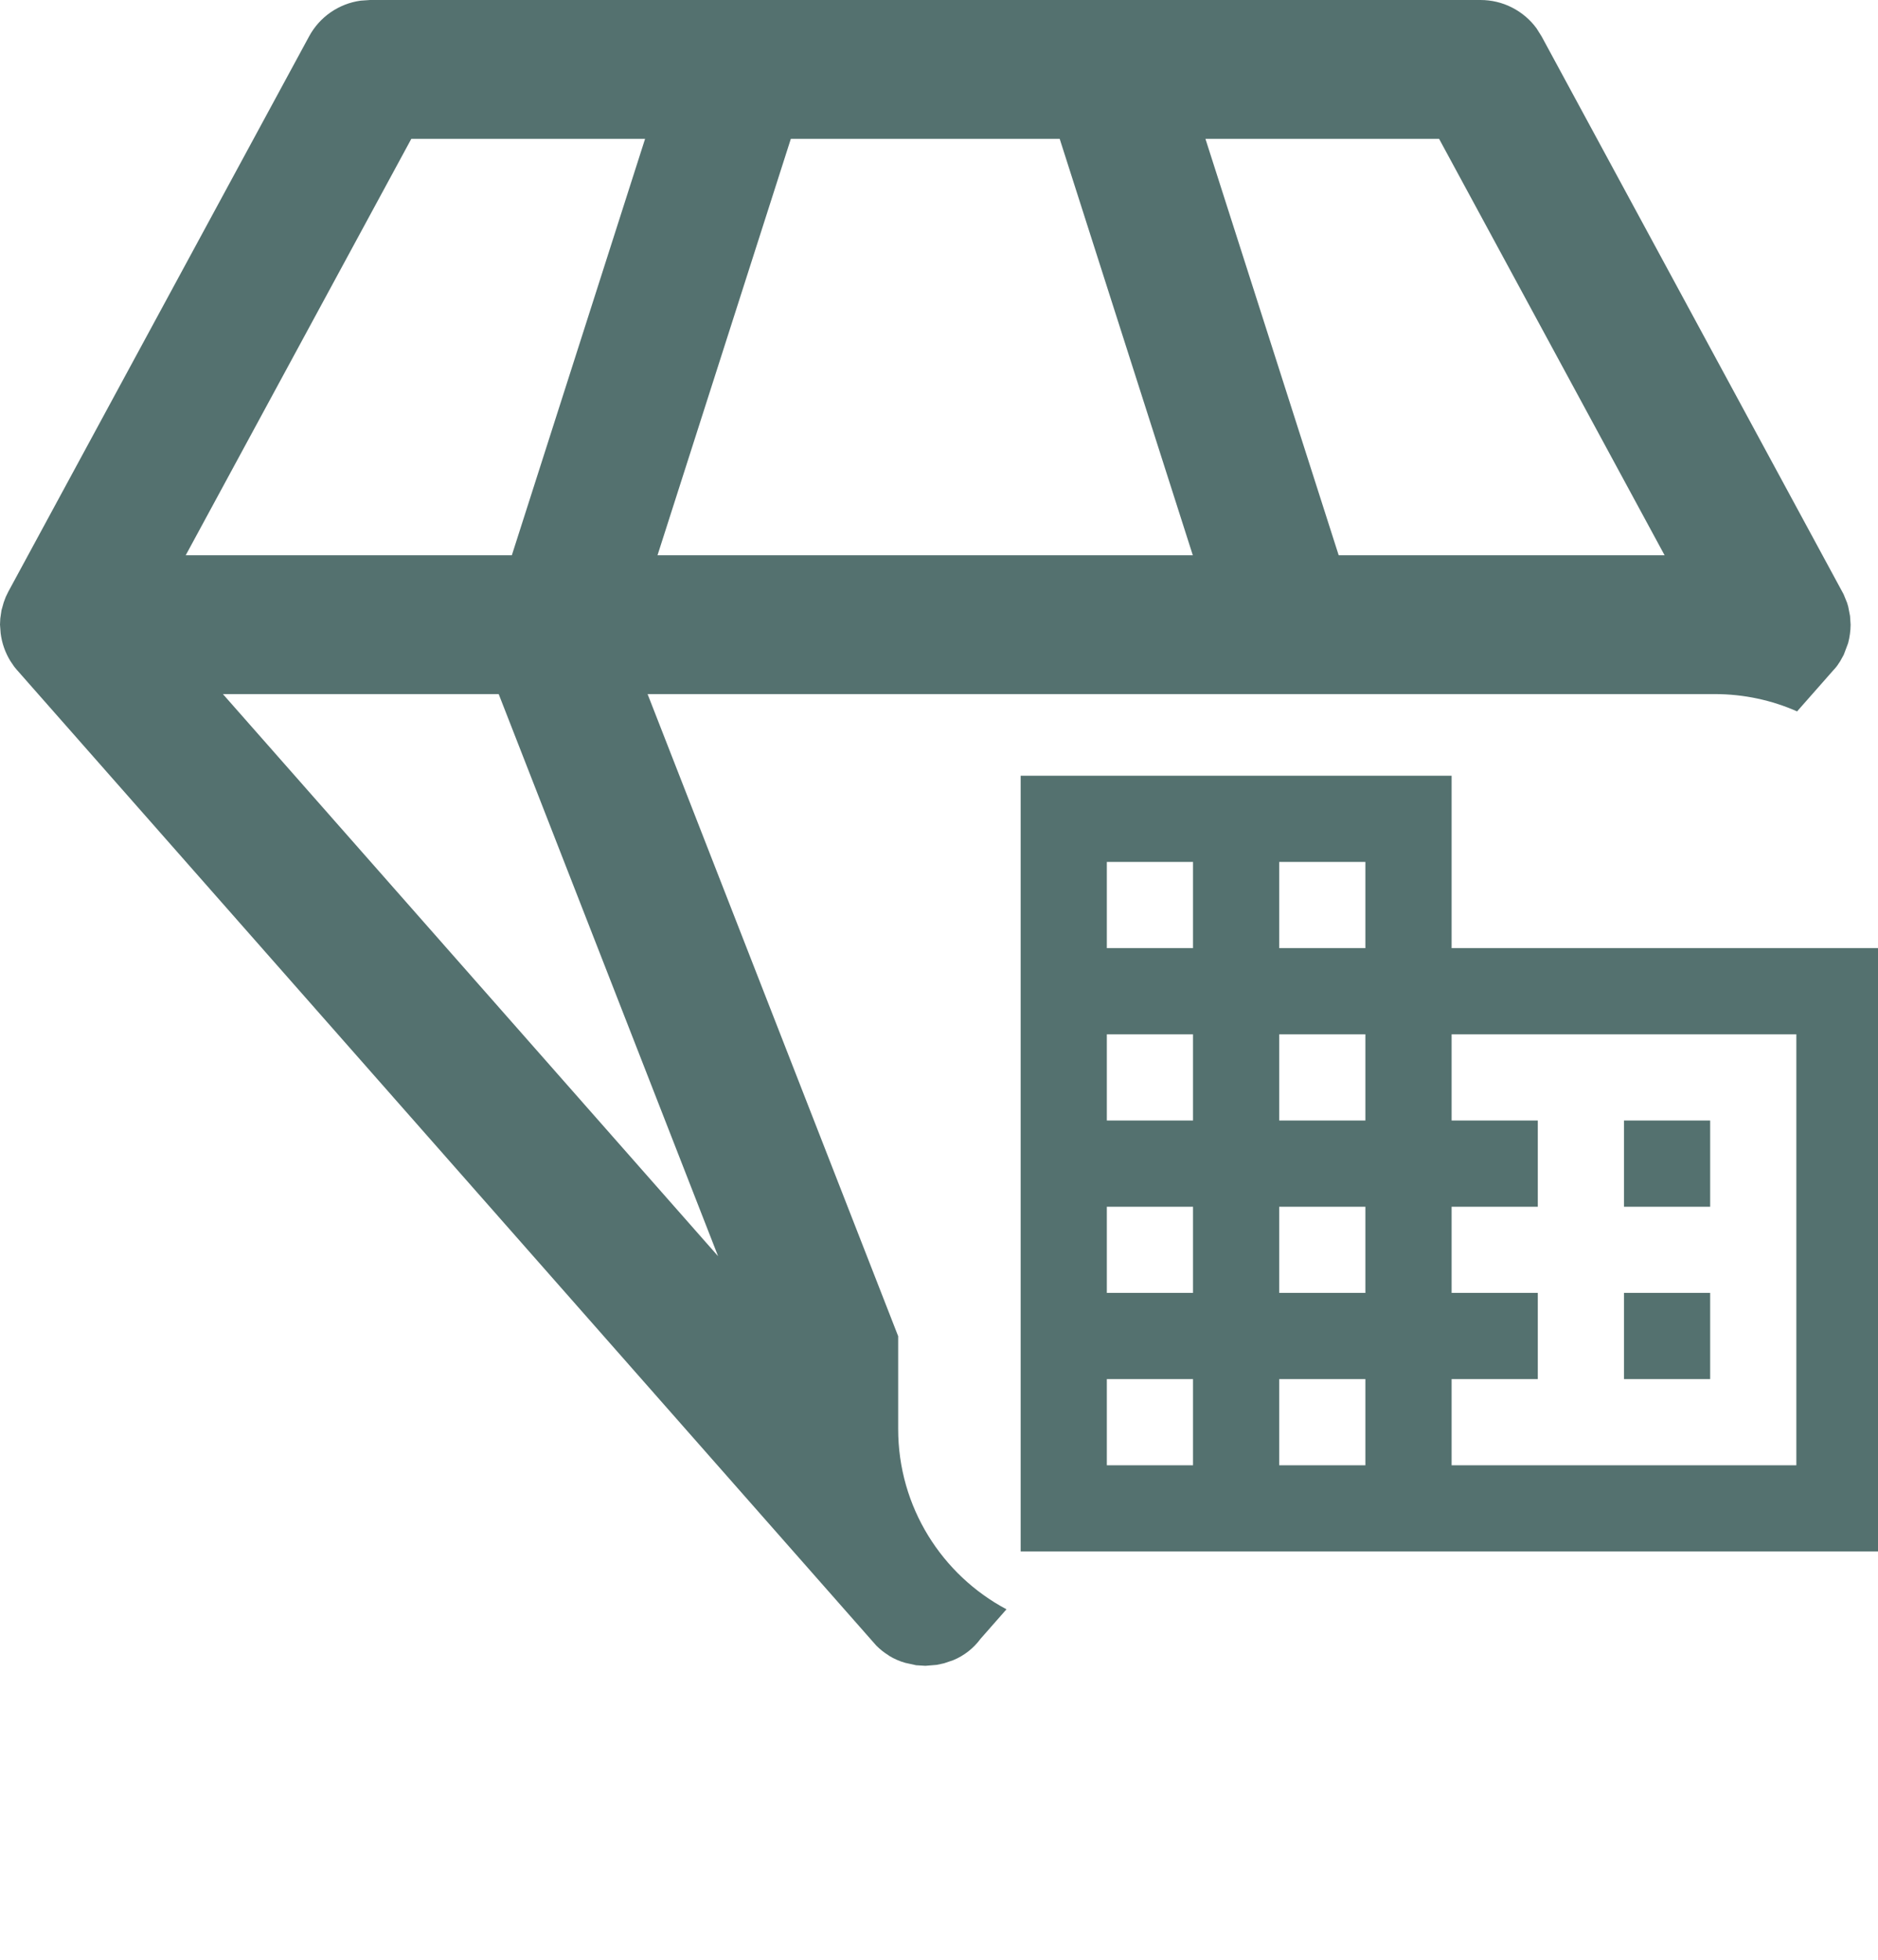
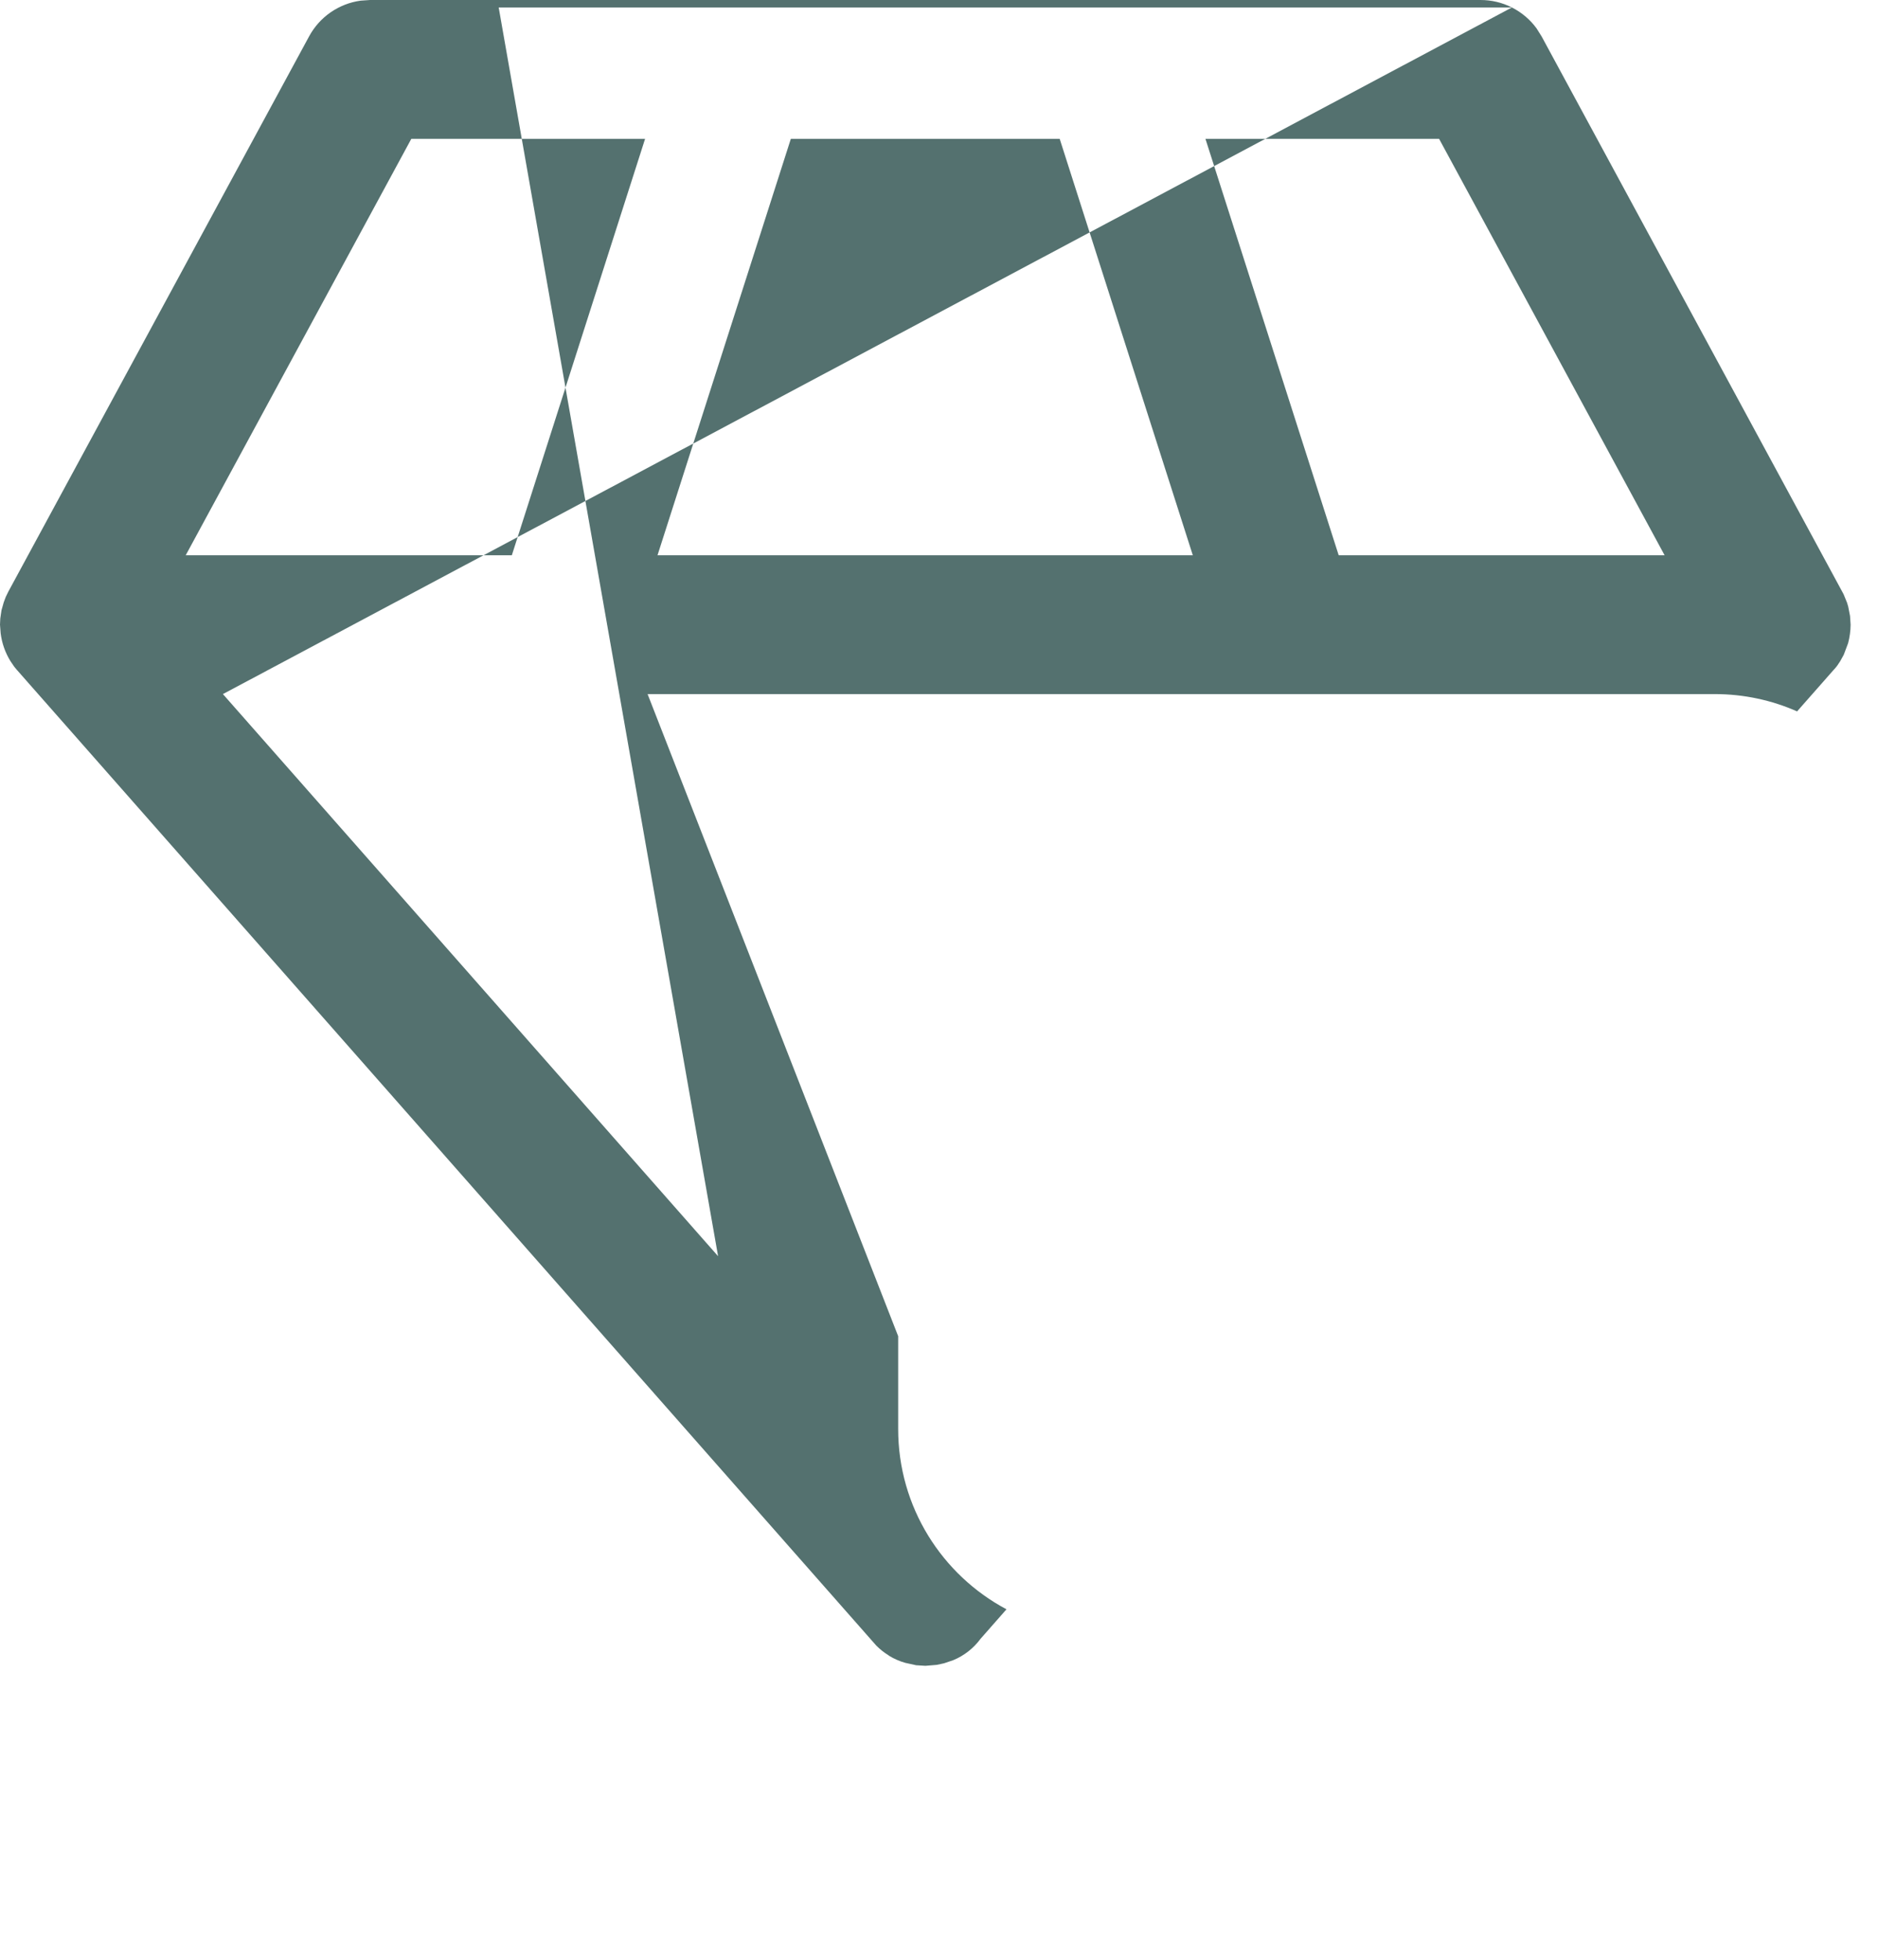
<svg xmlns="http://www.w3.org/2000/svg" width="46" height="48" viewBox="0 0 46 48" fill="none">
-   <path fill-rule="evenodd" clip-rule="evenodd" d="M37.033 0.183C36.795 0.062 36.531 -0 36.264 4.49113e-07H9.064L8.833 0.016C8.569 0.052 8.317 0.151 8.097 0.303C7.878 0.455 7.698 0.656 7.571 0.891L0.204 14.491L0.141 14.62L0.091 14.754L0.036 14.949L0.007 15.15L0 15.3L0.016 15.511C0.046 15.753 0.128 15.986 0.256 16.193L0.347 16.327L0.406 16.399L21.463 40.304C21.552 40.394 21.651 40.473 21.758 40.539L21.778 40.555C21.901 40.63 22.034 40.688 22.172 40.727L22.44 40.786L22.667 40.8L22.945 40.777L23.122 40.739L23.344 40.664C23.613 40.554 23.846 40.372 24.018 40.138L24.653 39.416C23.075 38.576 22 36.913 22 35V32.727L15.862 17H27H29.46H33.111H39.864H42C42.718 17 43.401 17.151 44.018 17.424L44.95 16.366L44.905 16.424C44.927 16.398 44.948 16.371 44.969 16.344L44.984 16.327L45.041 16.247L45.02 16.275C45.039 16.248 45.057 16.221 45.075 16.193L45.161 16.037L45.268 15.753C45.307 15.605 45.328 15.453 45.329 15.3L45.315 15.087L45.27 14.856L45.243 14.765L45.157 14.554L37.76 0.891L37.636 0.694C37.478 0.478 37.271 0.304 37.033 0.183ZM5.46 17H12.215L17.589 30.768L5.46 17ZM10.075 3.4H15.801L12.537 13.6H4.549L10.075 3.4ZM19.371 3.4H25.956L29.217 13.6H16.105L19.371 3.4ZM29.526 3.4H35.249L40.773 13.6H32.79L29.526 3.4Z" fill="#54716F" />
+   <path fill-rule="evenodd" clip-rule="evenodd" d="M37.033 0.183C36.795 0.062 36.531 -0 36.264 4.49113e-07H9.064L8.833 0.016C8.569 0.052 8.317 0.151 8.097 0.303C7.878 0.455 7.698 0.656 7.571 0.891L0.204 14.491L0.141 14.62L0.091 14.754L0.036 14.949L0.007 15.15L0 15.3L0.016 15.511C0.046 15.753 0.128 15.986 0.256 16.193L0.347 16.327L0.406 16.399L21.463 40.304C21.552 40.394 21.651 40.473 21.758 40.539L21.778 40.555C21.901 40.63 22.034 40.688 22.172 40.727L22.44 40.786L22.667 40.8L22.945 40.777L23.122 40.739L23.344 40.664C23.613 40.554 23.846 40.372 24.018 40.138L24.653 39.416C23.075 38.576 22 36.913 22 35V32.727L15.862 17H27H29.46H33.111H39.864H42C42.718 17 43.401 17.151 44.018 17.424L44.95 16.366L44.905 16.424C44.927 16.398 44.948 16.371 44.969 16.344L44.984 16.327L45.041 16.247L45.02 16.275C45.039 16.248 45.057 16.221 45.075 16.193L45.161 16.037L45.268 15.753C45.307 15.605 45.328 15.453 45.329 15.3L45.315 15.087L45.27 14.856L45.243 14.765L45.157 14.554L37.76 0.891L37.636 0.694C37.478 0.478 37.271 0.304 37.033 0.183ZH12.215L17.589 30.768L5.46 17ZM10.075 3.4H15.801L12.537 13.6H4.549L10.075 3.4ZM19.371 3.4H25.956L29.217 13.6H16.105L19.371 3.4ZM29.526 3.4H35.249L40.773 13.6H32.79L29.526 3.4Z" fill="#54716F" />
  <g clip-path="url(#clip0_1_27942)">
    <path d="M35.556 23.222V19H25V38H46.111V23.222H35.556ZM29.222 35.889H27.111V33.778H29.222V35.889ZM29.222 31.667H27.111V29.556H29.222V31.667ZM29.222 27.444H27.111V25.333H29.222V27.444ZM29.222 23.222H27.111V21.111H29.222V23.222ZM33.444 35.889H31.333V33.778H33.444V35.889ZM33.444 31.667H31.333V29.556H33.444V31.667ZM33.444 27.444H31.333V25.333H33.444V27.444ZM33.444 23.222H31.333V21.111H33.444V23.222ZM44 35.889H35.556V33.778H37.667V31.667H35.556V29.556H37.667V27.444H35.556V25.333H44V35.889ZM41.889 27.444H39.778V29.556H41.889V27.444ZM41.889 31.667H39.778V33.778H41.889V31.667Z" fill="#54716F" />
  </g>
  <defs>
    <clipPath id="clip0_1_27942">
-       <rect x="18" y="11" width="28" height="37" rx="1" fill="white" />
-     </clipPath>
+       </clipPath>
  </defs>
</svg>